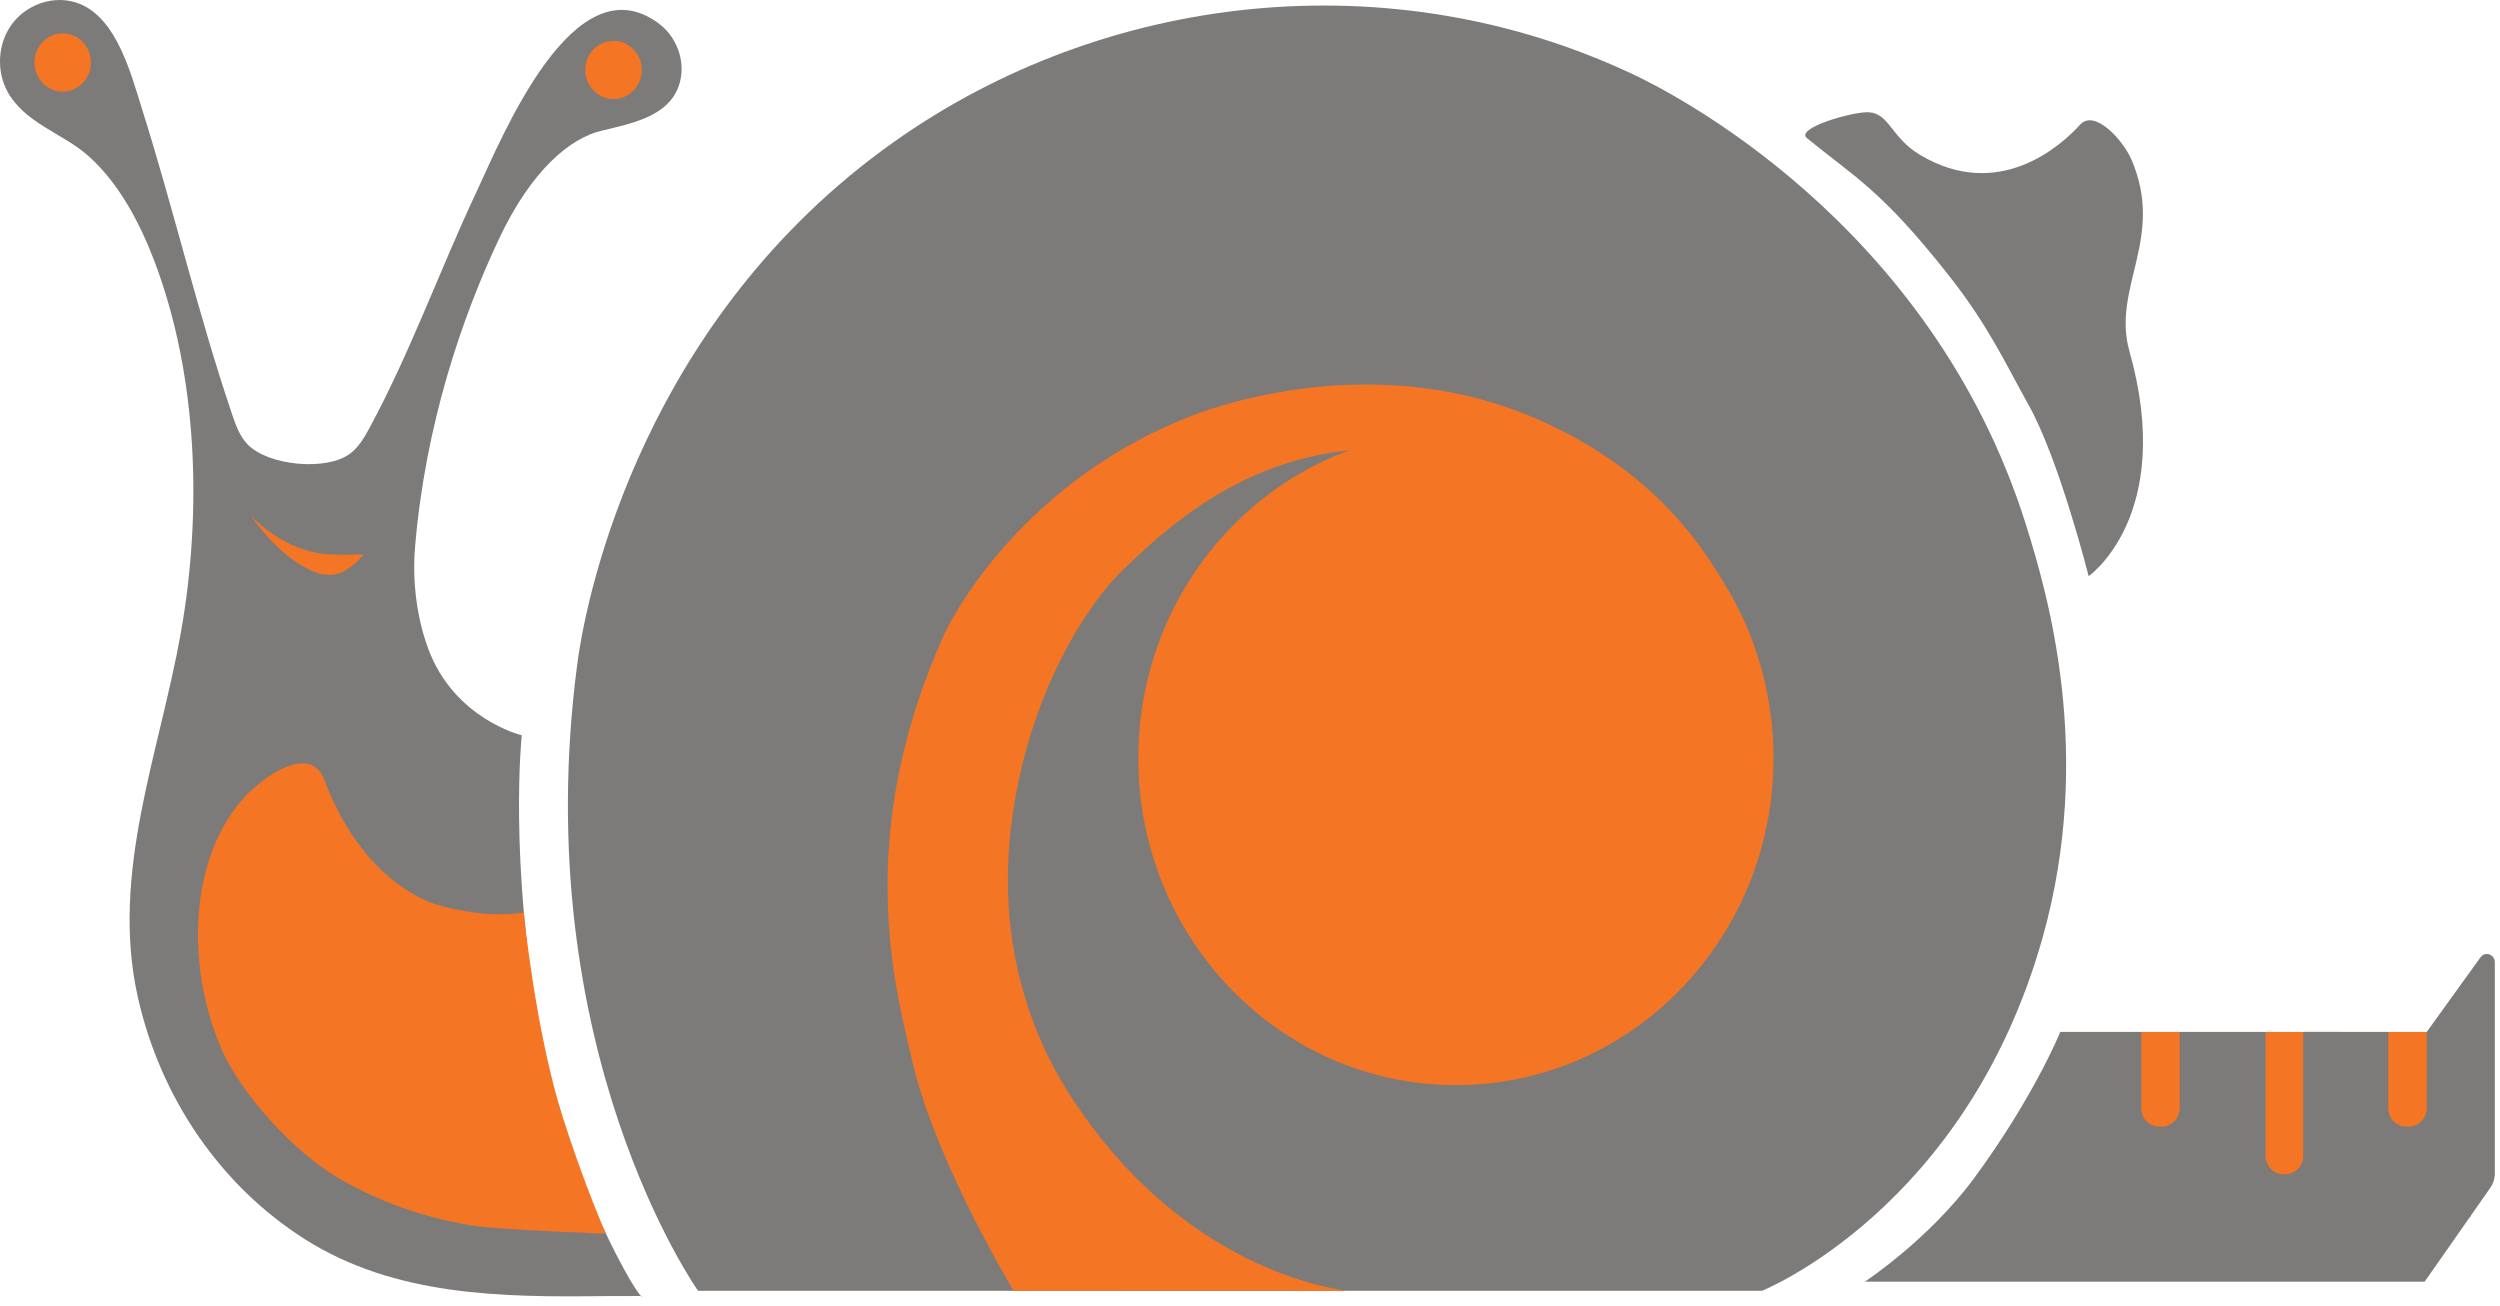
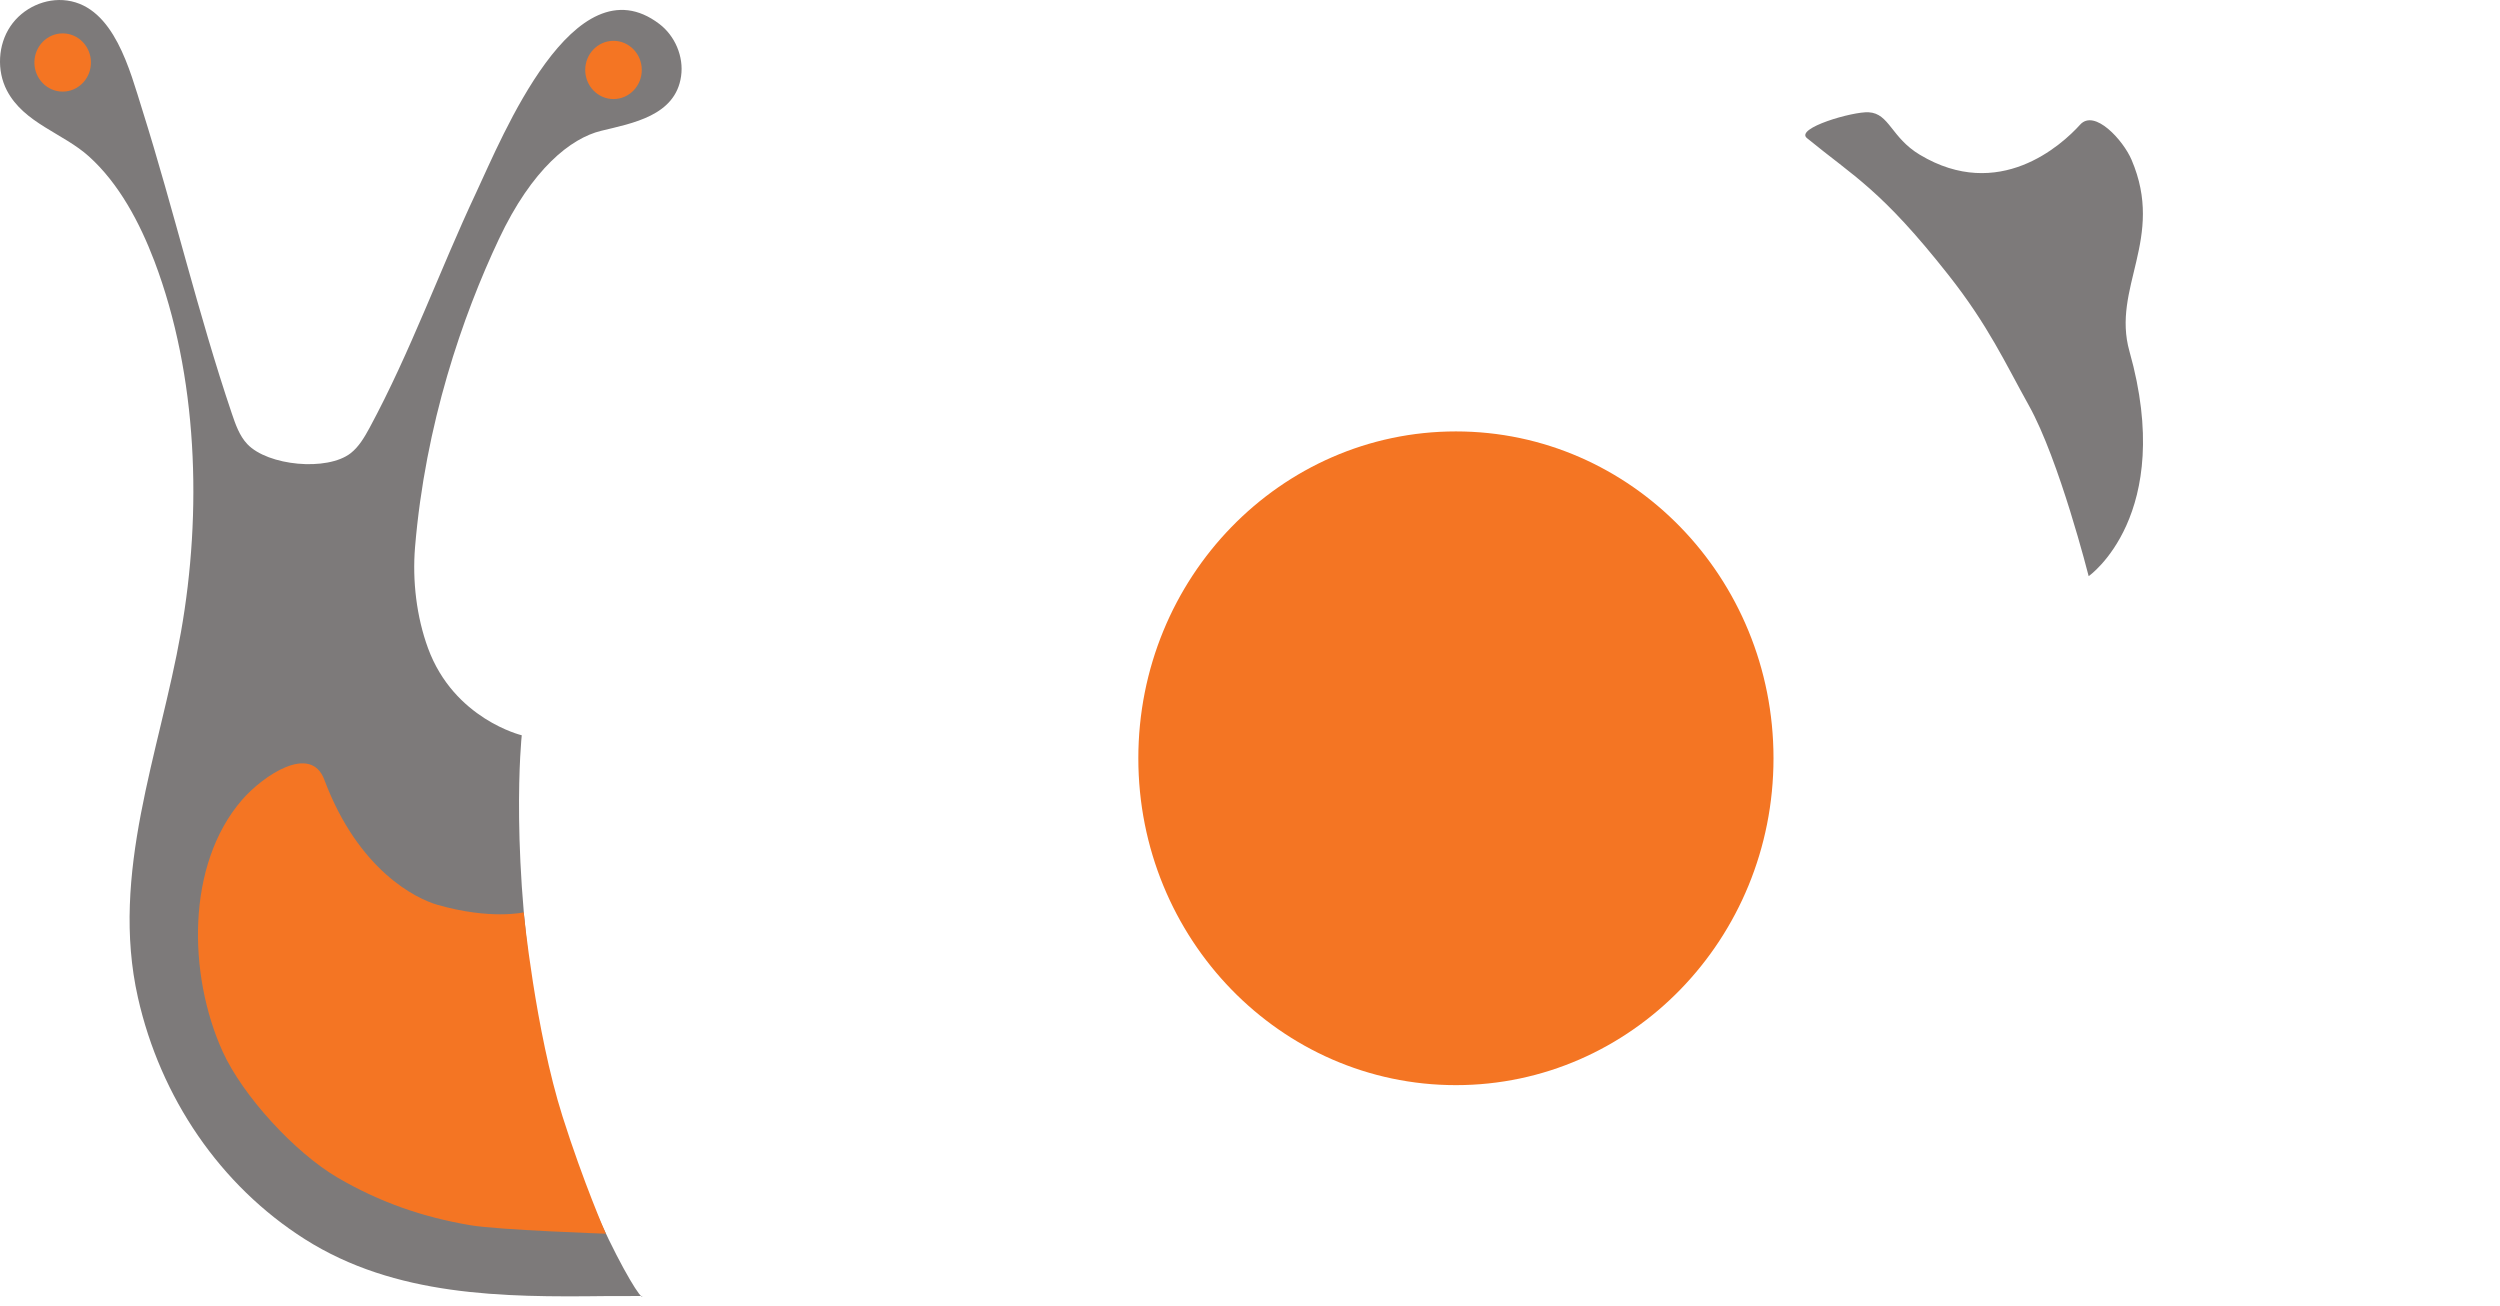
<svg xmlns="http://www.w3.org/2000/svg" version="1.1" id="Layer_1" x="0px" y="0px" width="90px" height="47px" viewBox="0 0 90 47" enable-background="new 0 0 407 47" xml:space="preserve">
  <g>
    <path fill="#7D7A7A" d="M65.05,4.972c-0.44-0.358,1.659-0.964,2.222-0.93c0.747,0.042,0.807,0.909,1.843,1.53   c2.842,1.704,5.101-0.343,5.769-1.084c0.521-0.578,1.551,0.56,1.852,1.265c1.213,2.836-0.726,4.598-0.075,6.898   c1.665,5.908-1.469,8.091-1.469,8.091s-1.057-4.185-2.156-6.151c-0.84-1.505-1.451-2.866-2.891-4.691   C67.721,6.826,66.763,6.375,65.05,4.972z" />
    <path fill="#7D7A7A" d="M21.797,46.659c-3.698,0.045-7.57,0.015-10.825-2.05c-3.05-1.936-5.197-5.101-6.007-8.699   c-1.006-4.468,0.78-8.804,1.548-13.146c0.768-4.336,0.611-9.238-0.957-13.369C5.032,8.022,4.291,6.613,3.201,5.631   c-0.93-0.84-2.337-1.192-2.954-2.376c-0.37-0.714-0.322-1.641,0.126-2.306c0.446-0.665,1.268-1.039,2.044-0.93   C4.11,0.256,4.677,2.542,5.122,3.951c1.141,3.625,2.005,7.332,3.225,10.939c0.132,0.391,0.274,0.798,0.554,1.096   c0.741,0.786,2.879,0.988,3.725,0.328c0.298-0.235,0.497-0.578,0.68-0.915c1.472-2.728,2.52-5.667,3.839-8.473   c0.93-1.978,3.517-8.401,6.591-6.064c0.56,0.425,0.885,1.171,0.783,1.882c-0.202,1.427-1.758,1.692-2.879,1.966   c-1.09,0.265-2.49,1.37-3.679,3.896c-1.31,2.776-2.65,6.657-3.02,11.099c-0.099,1.204,0.054,2.499,0.467,3.628   c0.936,2.556,3.375,3.137,3.375,3.137s-0.473,4.405,0.653,10.758c0.9,5.08,3.688,9.81,3.685,9.427   C23.125,46.659,21.911,46.659,21.797,46.659z" />
    <path fill="#F47523" d="M15.736,32.57c-0.741-0.214-2.833-1.222-4.062-4.504c-0.491-1.307-2.21-0.139-2.966,0.735   c-2.008,2.328-1.945,6.278-0.696,9.048c0.723,1.596,2.598,3.643,4.149,4.55c1.515,0.882,3.053,1.418,4.778,1.71   c1.024,0.172,4.872,0.304,4.872,0.304s-0.804-1.834-1.56-4.221c-0.979-3.092-1.397-7.347-1.397-7.347S17.654,33.124,15.736,32.57z" />
    <ellipse fill="#F47523" cx="2.256" cy="2.25" rx="1.018" ry="1.048" />
    <ellipse fill="#F47523" cx="22.086" cy="2.518" rx="1.018" ry="1.048" />
-     <path fill="#F47523" d="M9.027,18.554c0,0,0.825,1.262,1.957,1.876c0.391,0.211,0.705,0.307,1.054,0.253   c0.569-0.087,1.054-0.723,1.054-0.723s-0.533,0.018-1.156,0C10.223,19.912,9.027,18.554,9.027,18.554z" />
-     <path fill="#7D7A7A" d="M25.13,46.469c0,0-6.173-8.702-4.348-22.564c0.361-2.752,2.481-12.456,11.364-18.771   C39.806-0.31,50.094-1.43,58.799,2.68c1.168,0.551,10.719,5.254,14.149,16.253c0.747,2.4,2.463,8.172,0.581,14.838   C70.771,43.543,63.43,46.469,63.43,46.469H25.13z" />
-     <path fill="#F47523" d="M36.491,46.469c0,0-2.806-4.634-3.646-8.256c-0.593-2.55-2.15-8.042,1.123-15.323   c0.581-1.295,3.306-5.769,8.979-7.94c1.213-0.464,6.591-2.243,12.065,0c8.837,3.622,8.798,12.119,8.798,12.119   s-2.273-6.236-5.552-8.575c-1.319-0.942-5.095-2.686-9.56-2.291c-4.152,0.37-6.817,2.921-8.277,4.318   c-1.244,1.189-3.451,4.48-4.023,9.241c-0.656,5.48,1.689,9,2.243,9.843c4.209,6.407,9.912,6.865,9.912,6.865H36.491z" />
    <ellipse fill="#F47523" cx="52.413" cy="27.298" rx="11.433" ry="11.767" />
-     <rect x="74.188" y="37.15" fill="#F47523" width="14.751" height="6.666" />
-     <path fill="#7D7A7A" d="M89.304,34.455l-1.942,2.695v2.755c0,0.361-0.295,0.656-0.656,0.656h-0.072   c-0.361,0-0.656-0.295-0.656-0.656V37.15l-3.062-0.003v4.474c0,0.361-0.295,0.656-0.656,0.656h-0.042   c-0.361,0-0.656-0.295-0.656-0.656V37.15h-3.092v2.755c0,0.361-0.295,0.656-0.656,0.656h-0.072c-0.361,0-0.656-0.295-0.656-0.656   l0.003-2.755H74.17c0,0-0.942,2.327-3.092,5.251c-1.632,2.219-3.944,3.74-3.944,3.74h20.153l2.367-3.384   c0.102-0.148,0.16-0.325,0.16-0.506v-7.618C89.806,34.359,89.469,34.239,89.304,34.455z" />
  </g>
</svg>